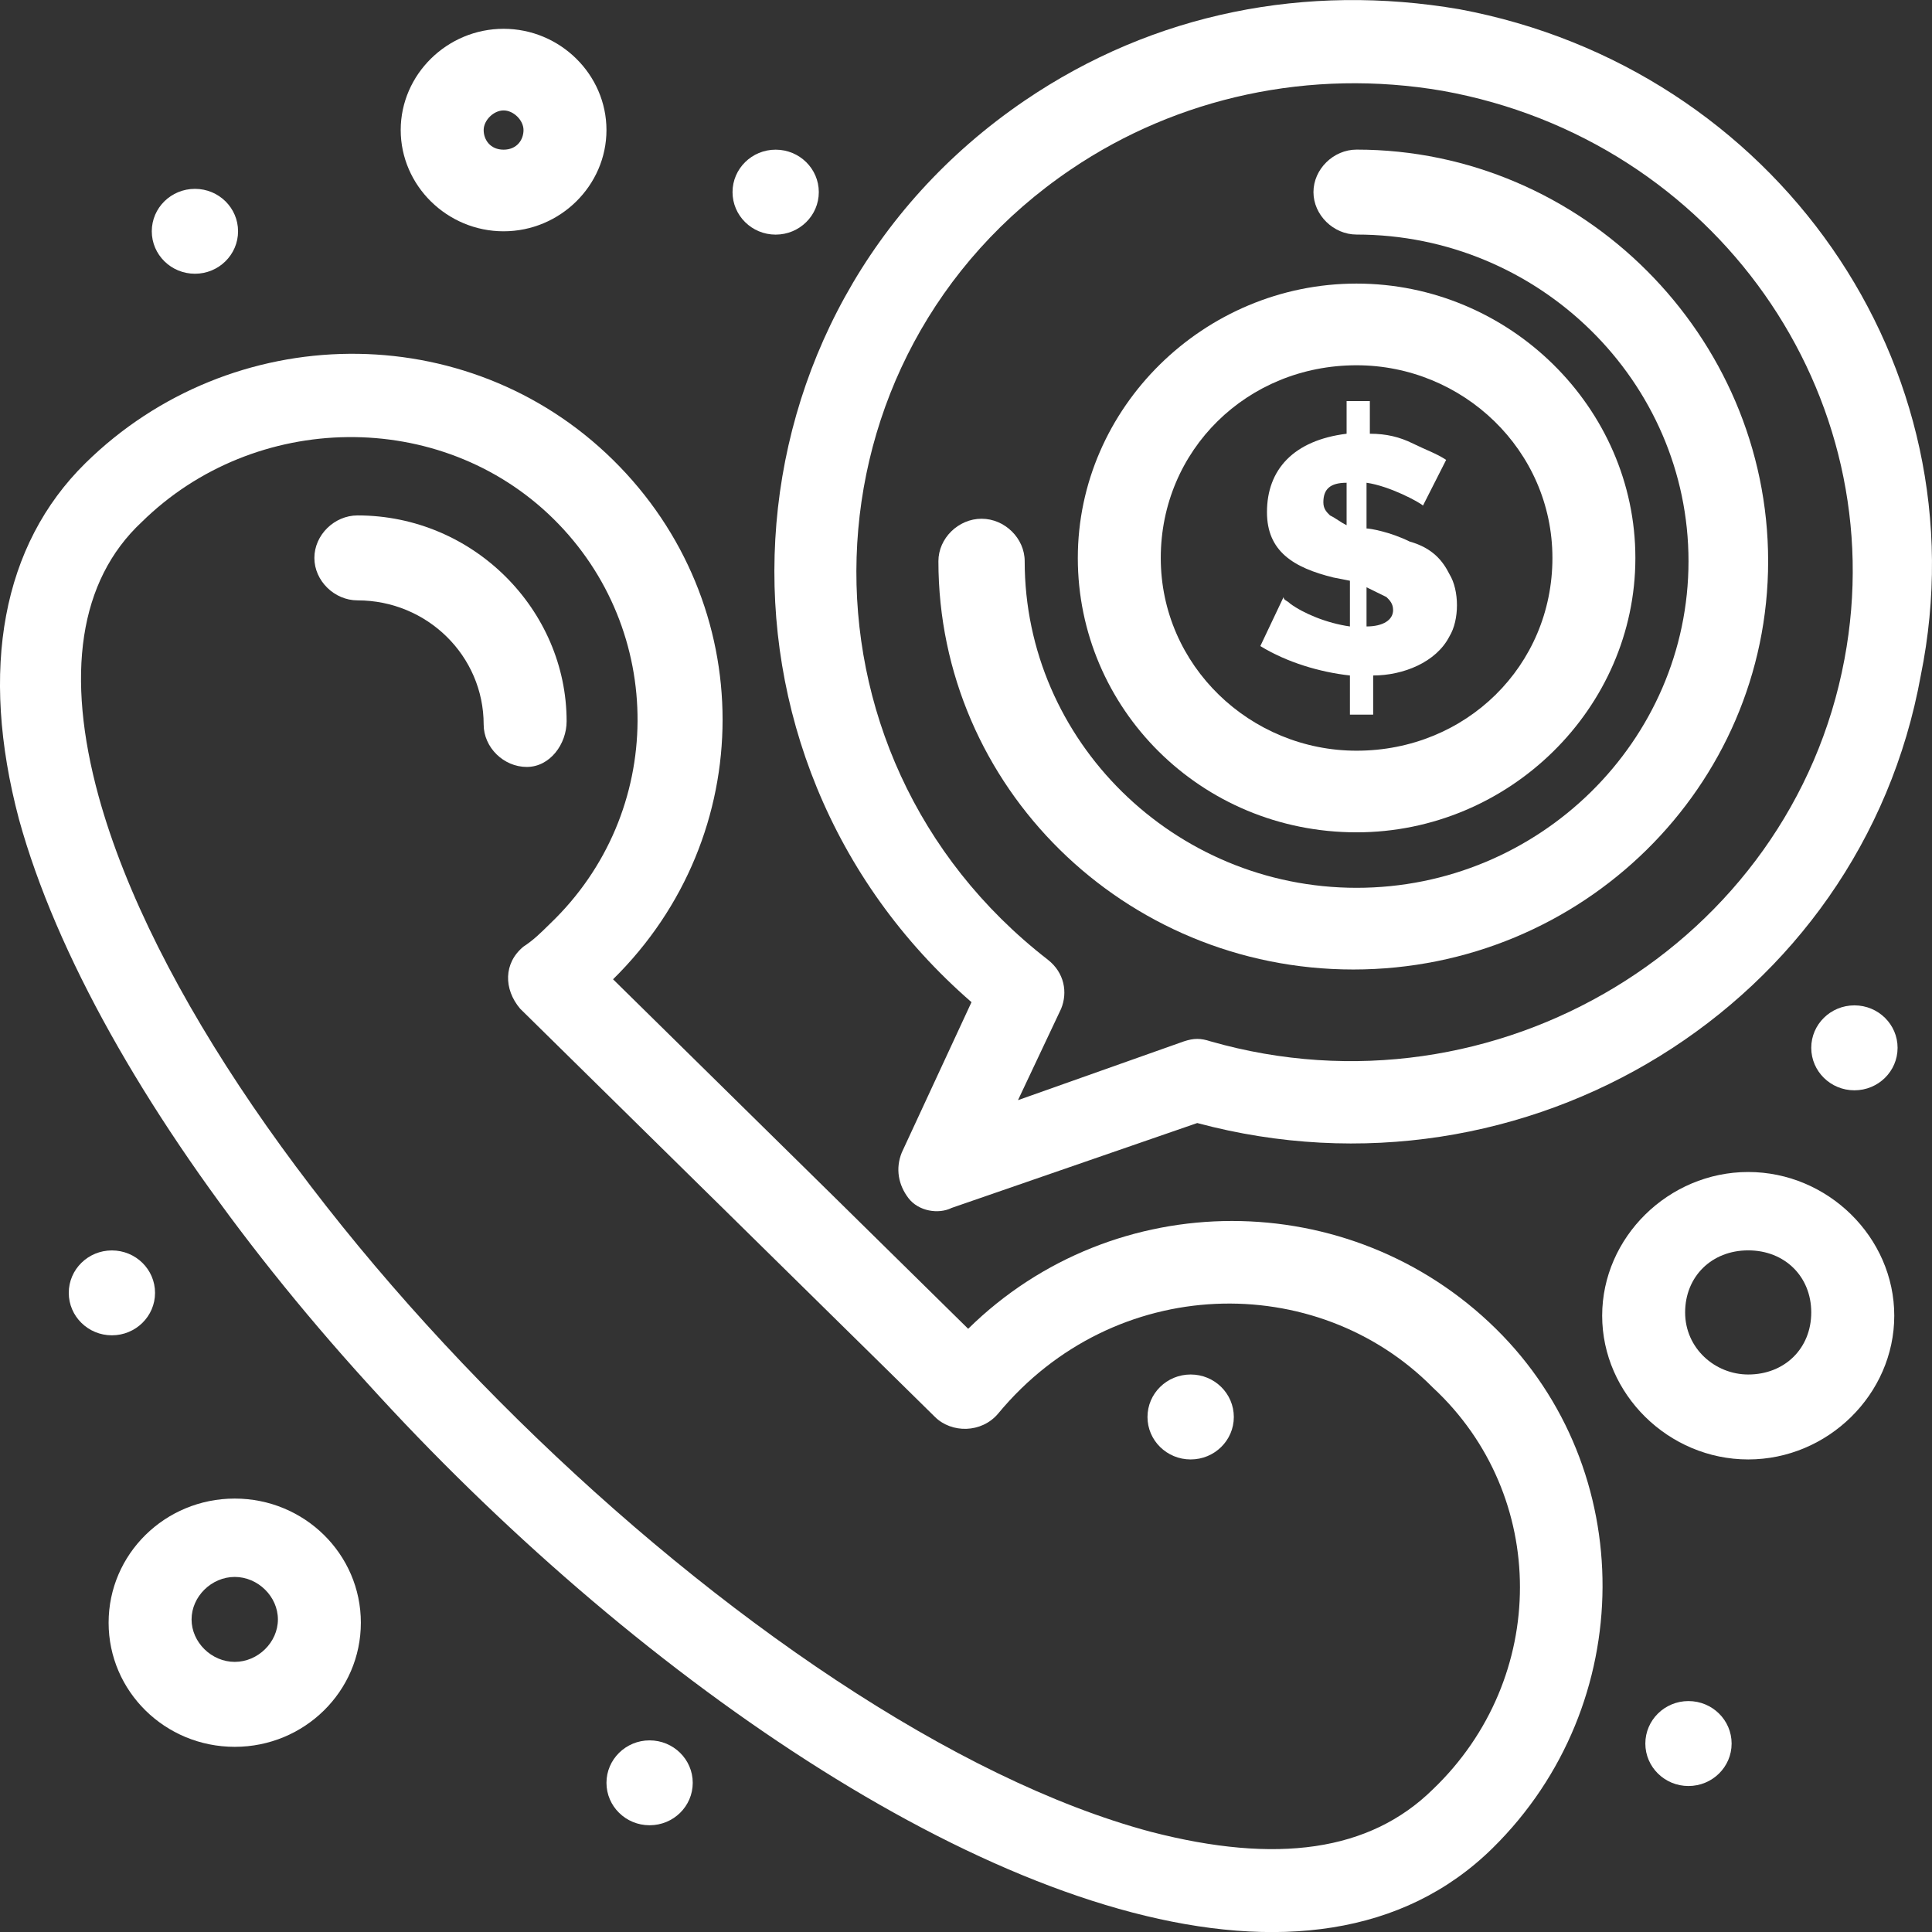
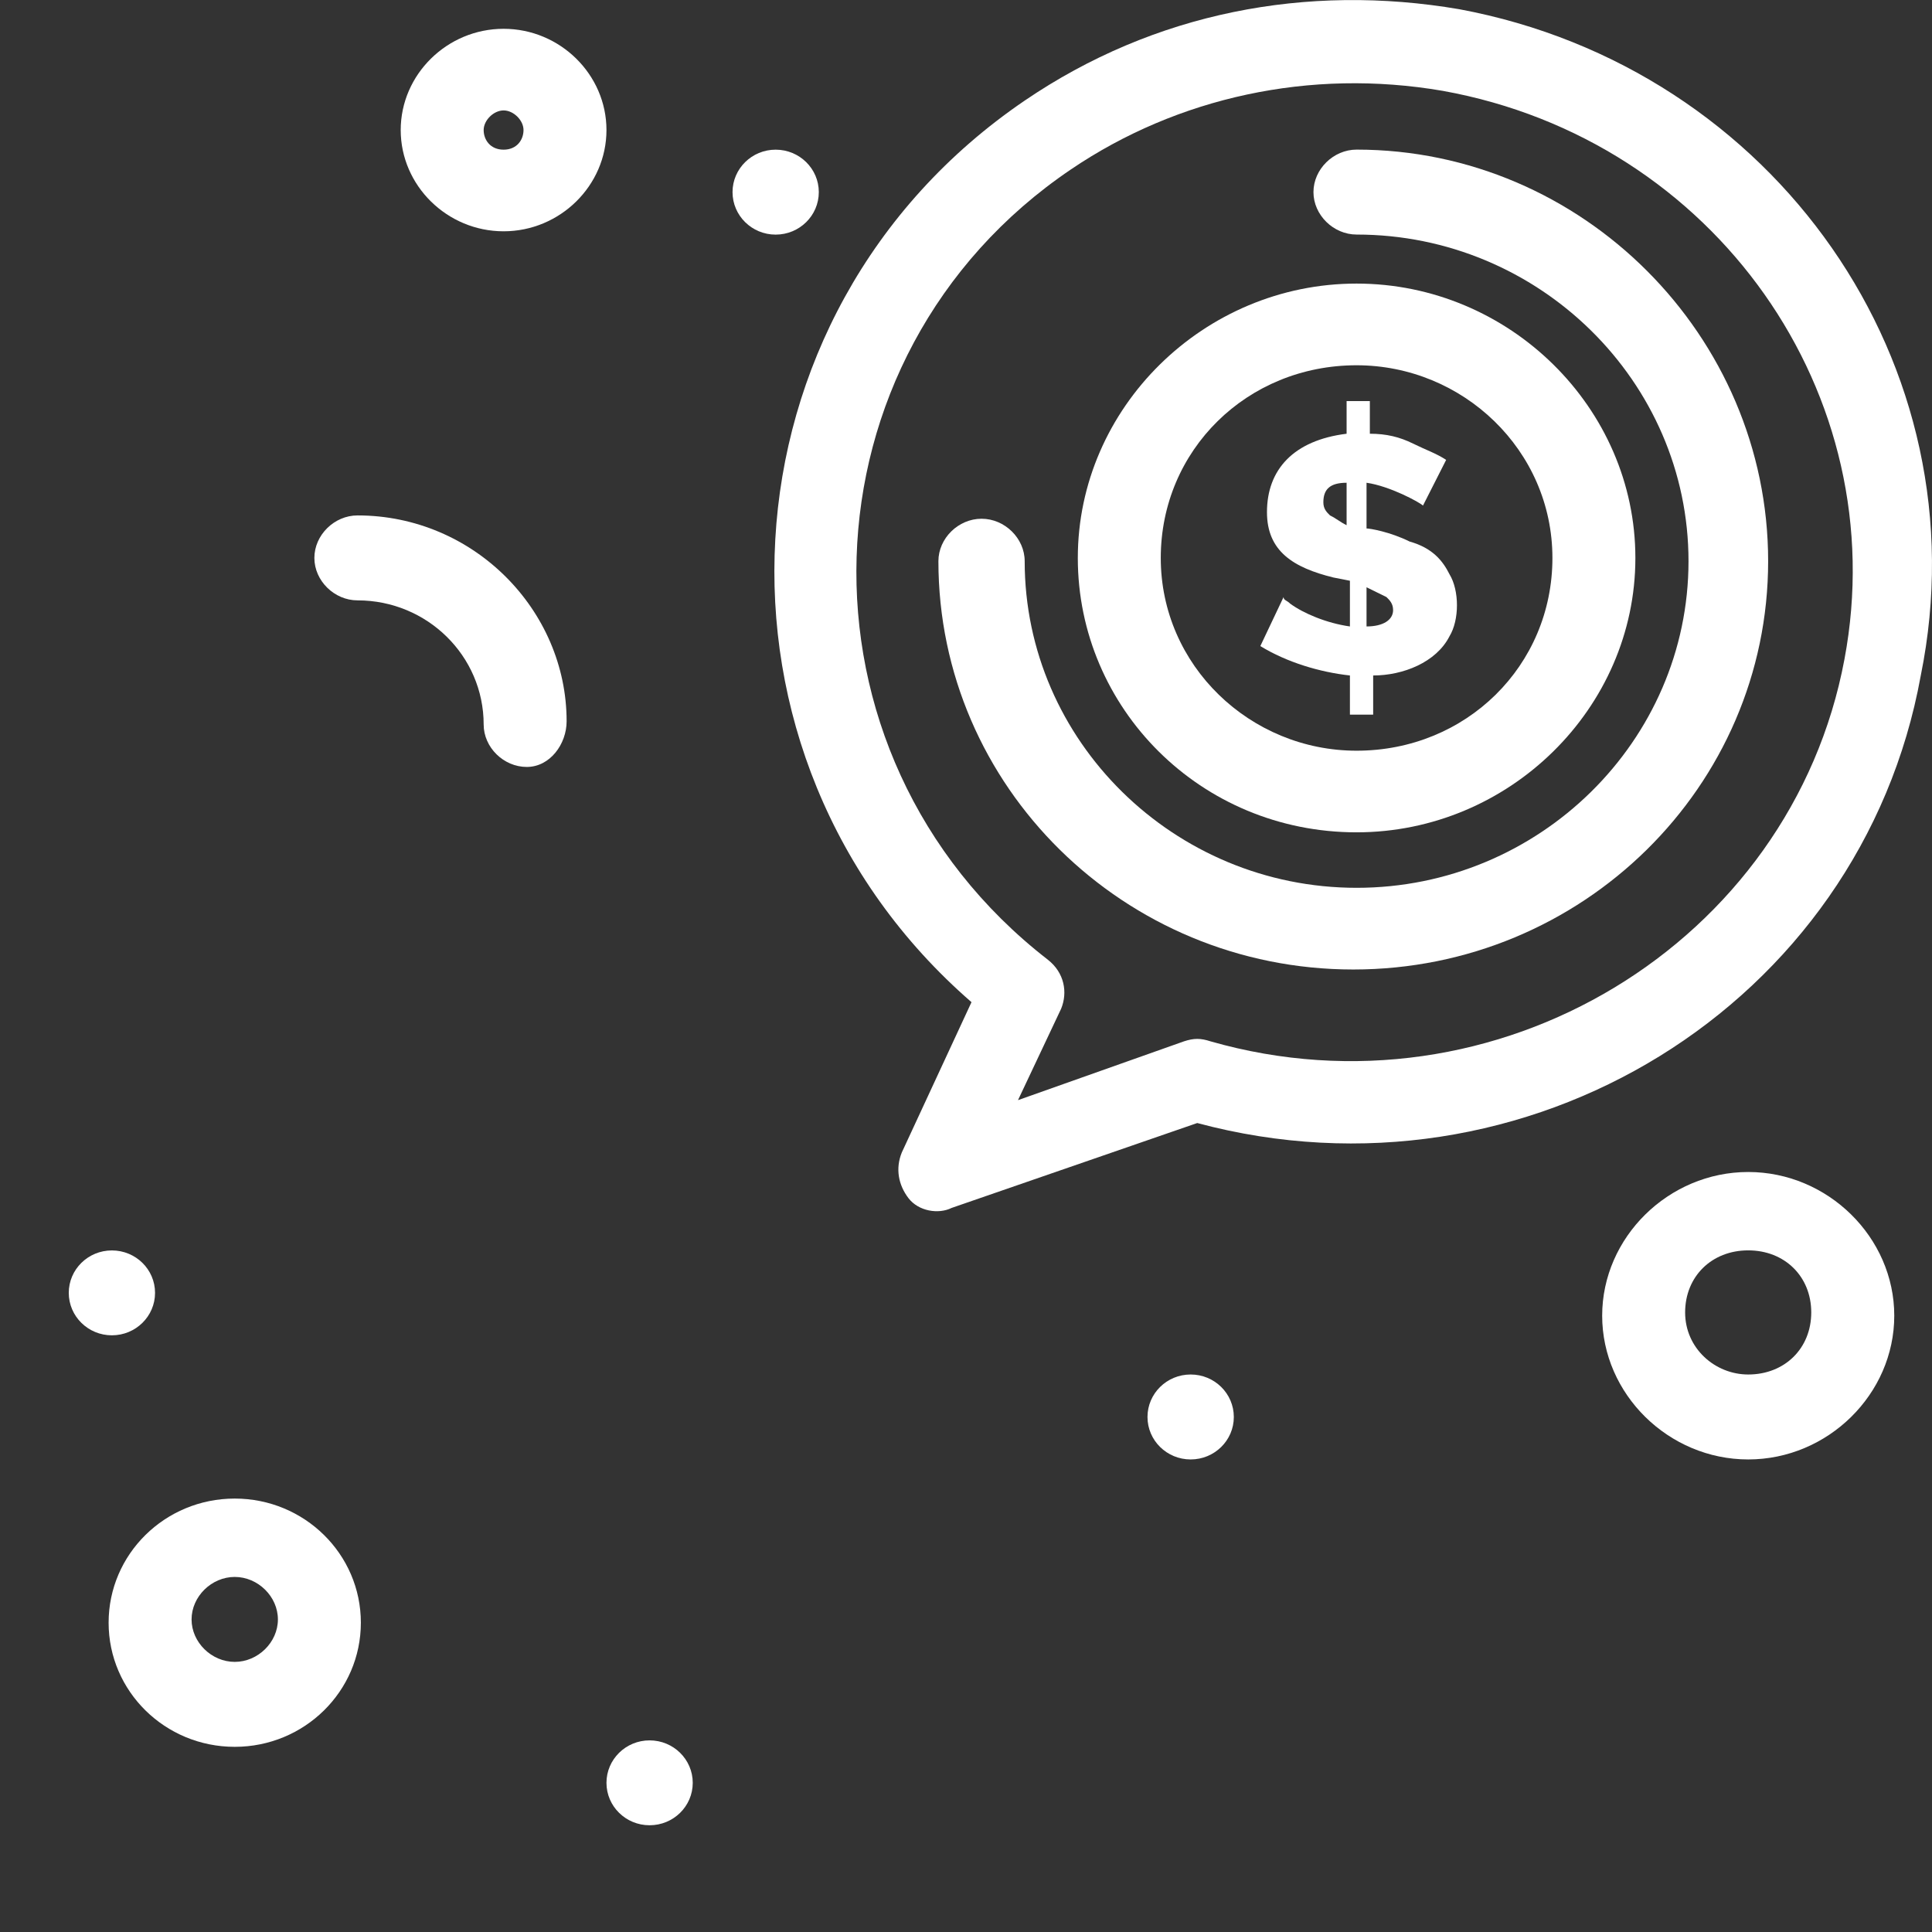
<svg xmlns="http://www.w3.org/2000/svg" width="32" height="32" viewBox="0 0 32 32" fill="none">
  <rect x="0" y="0" width="32" height="32" fill="#333333" stroke="none" />
-   <path d="M23.733 29.637C22.688 30.665 21.149 30.881 19.06 30.34C12.573 28.609 3.393 19.574 1.634 13.191C1.084 11.189 1.304 9.62 2.348 8.646C4.217 6.807 7.296 6.753 9.165 8.592C11.034 10.431 11.034 13.461 9.11 15.3C8.945 15.463 8.835 15.571 8.67 15.679C8.34 15.95 8.34 16.382 8.615 16.707L15.487 23.47C15.761 23.74 16.256 23.74 16.531 23.415C18.455 21.089 21.808 21.035 23.733 22.983C25.656 24.768 25.656 27.798 23.733 29.637ZM16.036 22.009L10.154 16.22C12.573 13.84 12.573 9.999 10.154 7.618C7.736 5.238 3.833 5.292 1.414 7.672C0.04 9.025 -0.346 11.081 0.314 13.569C2.788 22.55 18.785 36.454 24.722 30.611C27.141 28.23 27.141 24.335 24.777 22.009C22.358 19.628 18.455 19.628 16.036 22.009Z" fill="white" />
  <path d="M9.385 11.946C9.385 10.106 7.846 8.537 5.922 8.537C5.537 8.537 5.207 8.862 5.207 9.241C5.207 9.619 5.537 9.944 5.922 9.944C7.076 9.944 8.011 10.864 8.011 12C8.011 12.379 8.341 12.703 8.725 12.703C9.11 12.703 9.385 12.324 9.385 11.946Z" fill="white" />
  <path d="M19.721 22.766C20.116 22.766 20.436 23.081 20.436 23.47C20.436 23.858 20.116 24.173 19.721 24.173C19.326 24.173 19.006 23.858 19.006 23.47C19.006 23.081 19.326 22.766 19.721 22.766Z" fill="white" />
  <path d="M12.847 2.479C13.242 2.479 13.562 2.794 13.562 3.182C13.562 3.571 13.242 3.886 12.847 3.886C12.453 3.886 12.133 3.571 12.133 3.182C12.133 2.794 12.453 2.479 12.847 2.479Z" fill="white" />
-   <path d="M3.229 3.128C3.623 3.128 3.943 3.442 3.943 3.831C3.943 4.219 3.623 4.534 3.229 4.534C2.834 4.534 2.514 4.219 2.514 3.831C2.514 3.442 2.834 3.128 3.229 3.128Z" fill="white" />
  <path d="M1.853 20.711C2.248 20.711 2.568 21.025 2.568 21.414C2.568 21.802 2.248 22.117 1.853 22.117C1.459 22.117 1.139 21.802 1.139 21.414C1.139 21.025 1.459 20.711 1.853 20.711Z" fill="white" />
  <path d="M10.759 28.826C11.154 28.826 11.474 29.141 11.474 29.529C11.474 29.918 11.154 30.232 10.759 30.232C10.365 30.232 10.045 29.918 10.045 29.529C10.045 29.141 10.365 28.826 10.759 28.826Z" fill="white" />
-   <path d="M27.966 28.175C28.361 28.175 28.681 28.49 28.681 28.879C28.681 29.267 28.361 29.582 27.966 29.582C27.572 29.582 27.252 29.267 27.252 28.879C27.252 28.49 27.572 28.175 27.966 28.175Z" fill="white" />
-   <path d="M30.715 16.652C31.11 16.652 31.43 16.967 31.43 17.355C31.43 17.744 31.11 18.059 30.715 18.059C30.32 18.059 30 17.744 30 17.355C30 16.967 30.32 16.652 30.715 16.652Z" fill="white" />
  <path d="M30.55 10.919C29.67 15.625 24.777 18.601 20.05 17.248C19.885 17.194 19.775 17.194 19.61 17.248L16.861 18.222L17.576 16.707C17.686 16.437 17.631 16.112 17.356 15.896C12.958 12.488 13.178 5.887 17.741 2.804C19.5 1.613 21.699 1.126 23.898 1.505C28.406 2.317 31.374 6.536 30.55 10.919ZM24.172 0.153C21.644 -0.28 19.115 0.207 16.971 1.667C11.804 5.184 11.419 12.542 16.091 16.599L14.937 19.088C14.827 19.358 14.882 19.629 15.047 19.845C15.212 20.061 15.542 20.116 15.762 20.007L19.83 18.601C25.272 20.061 30.825 16.653 31.814 11.189C32.858 6.05 29.395 1.126 24.172 0.153Z" fill="white" />
  <path d="M22.029 8.537C21.974 8.483 21.919 8.429 21.919 8.32C21.919 8.104 22.029 7.996 22.304 7.996V8.699C22.194 8.645 22.139 8.591 22.029 8.537ZM22.634 9.727C22.744 9.781 22.854 9.835 22.964 9.889C23.019 9.943 23.074 9.998 23.074 10.106C23.074 10.268 22.909 10.376 22.634 10.376V9.727ZM21.369 9.998C21.315 9.943 21.26 9.943 21.26 9.889L20.875 10.701C21.315 10.971 21.864 11.134 22.359 11.188V11.837H22.744V11.188C23.239 11.188 23.788 10.971 24.008 10.539C24.173 10.268 24.173 9.781 24.008 9.511C23.899 9.294 23.733 9.078 23.349 8.97C23.019 8.807 22.689 8.753 22.634 8.753V7.996C23.019 8.05 23.514 8.32 23.569 8.374L23.953 7.617C23.788 7.509 23.624 7.455 23.404 7.347C23.184 7.238 22.964 7.184 22.689 7.184V6.643H22.304V7.184C21.424 7.293 20.985 7.779 20.985 8.483C20.985 9.132 21.424 9.402 22.084 9.565L22.359 9.619V10.376C21.974 10.322 21.59 10.16 21.369 9.998Z" fill="white" />
  <path d="M22.469 6.05C24.229 6.05 25.713 7.456 25.713 9.242C25.713 11.027 24.284 12.434 22.469 12.434C20.71 12.434 19.226 11.027 19.226 9.242C19.226 7.456 20.655 6.05 22.469 6.05ZM22.469 13.786C24.998 13.786 27.087 11.73 27.087 9.242C27.087 6.753 24.998 4.697 22.469 4.697C19.941 4.697 17.852 6.753 17.852 9.242C17.852 11.73 19.886 13.786 22.469 13.786Z" fill="white" />
  <path d="M22.47 2.478C22.085 2.478 21.755 2.803 21.755 3.182C21.755 3.56 22.085 3.885 22.47 3.885C25.493 3.885 27.967 6.32 27.967 9.295C27.967 12.271 25.493 14.705 22.47 14.705C19.446 14.705 16.972 12.271 16.972 9.295C16.972 8.916 16.642 8.592 16.258 8.592C15.873 8.592 15.543 8.916 15.543 9.295C15.543 13.028 18.621 16.058 22.415 16.058C26.208 16.058 29.286 13.028 29.286 9.295C29.286 5.562 26.208 2.478 22.47 2.478Z" fill="white" />
  <path d="M3.888 27.526C3.503 27.526 3.173 27.201 3.173 26.823C3.173 26.444 3.503 26.119 3.888 26.119C4.273 26.119 4.603 26.444 4.603 26.823C4.603 27.201 4.273 27.526 3.888 27.526ZM3.888 24.821C2.733 24.821 1.799 25.741 1.799 26.877C1.799 28.013 2.733 28.933 3.888 28.933C5.042 28.933 5.977 28.013 5.977 26.877C5.977 25.741 5.042 24.821 3.888 24.821Z" fill="white" />
  <path d="M8.341 1.829C8.506 1.829 8.671 1.992 8.671 2.154C8.671 2.316 8.561 2.479 8.341 2.479C8.121 2.479 8.011 2.316 8.011 2.154C8.011 1.992 8.176 1.829 8.341 1.829ZM8.341 3.831C9.276 3.831 10.045 3.074 10.045 2.154C10.045 1.234 9.276 0.477 8.341 0.477C7.406 0.477 6.637 1.234 6.637 2.154C6.637 3.074 7.406 3.831 8.341 3.831Z" fill="white" />
  <path d="M28.956 22.766C28.407 22.766 27.911 22.333 27.911 21.738C27.911 21.143 28.351 20.71 28.956 20.71C29.561 20.71 30 21.143 30 21.738C30 22.333 29.561 22.766 28.956 22.766ZM28.956 19.412C27.637 19.412 26.537 20.494 26.537 21.792C26.537 23.091 27.637 24.173 28.956 24.173C30.275 24.173 31.375 23.091 31.375 21.792C31.375 20.494 30.275 19.412 28.956 19.412Z" fill="white" />
</svg>